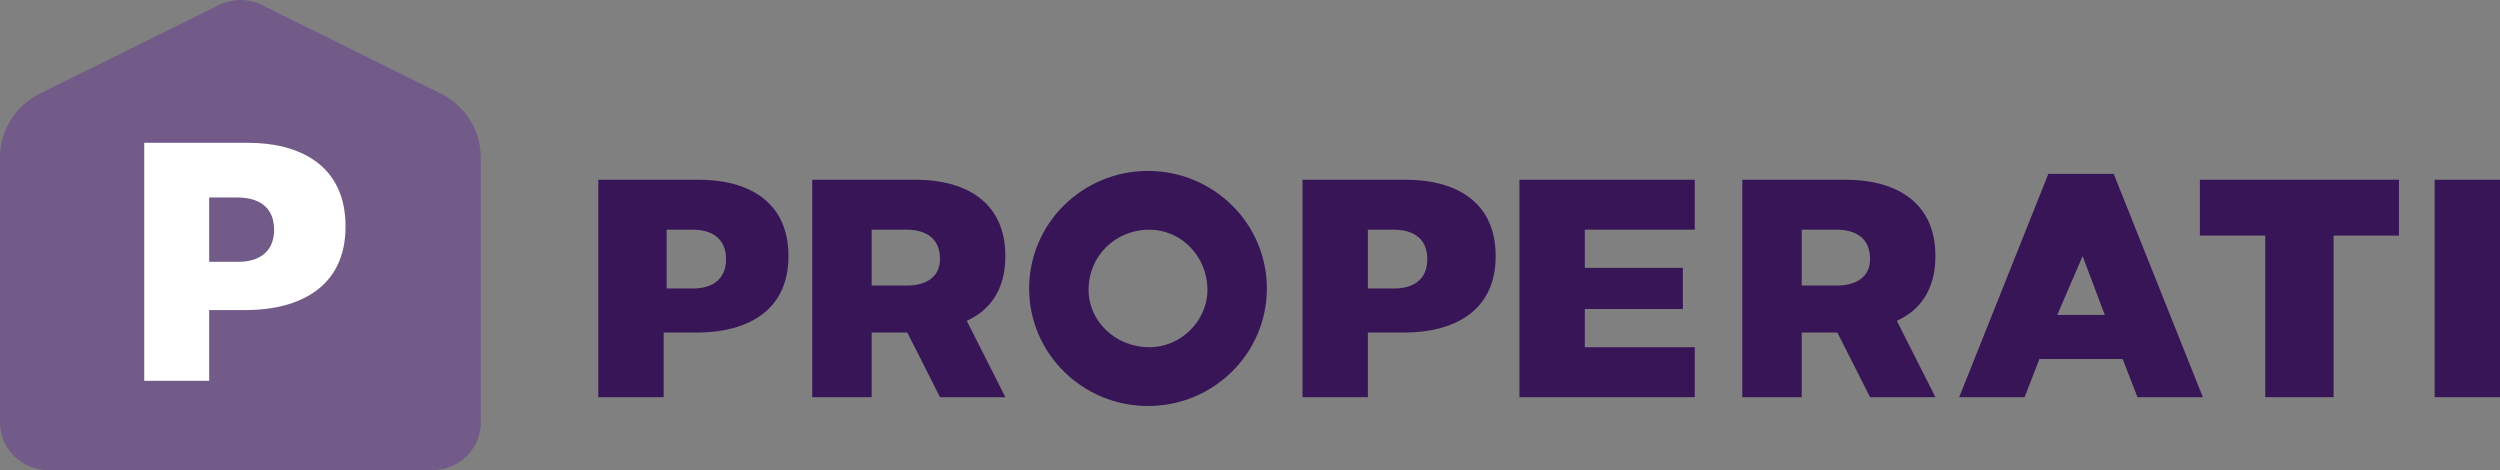
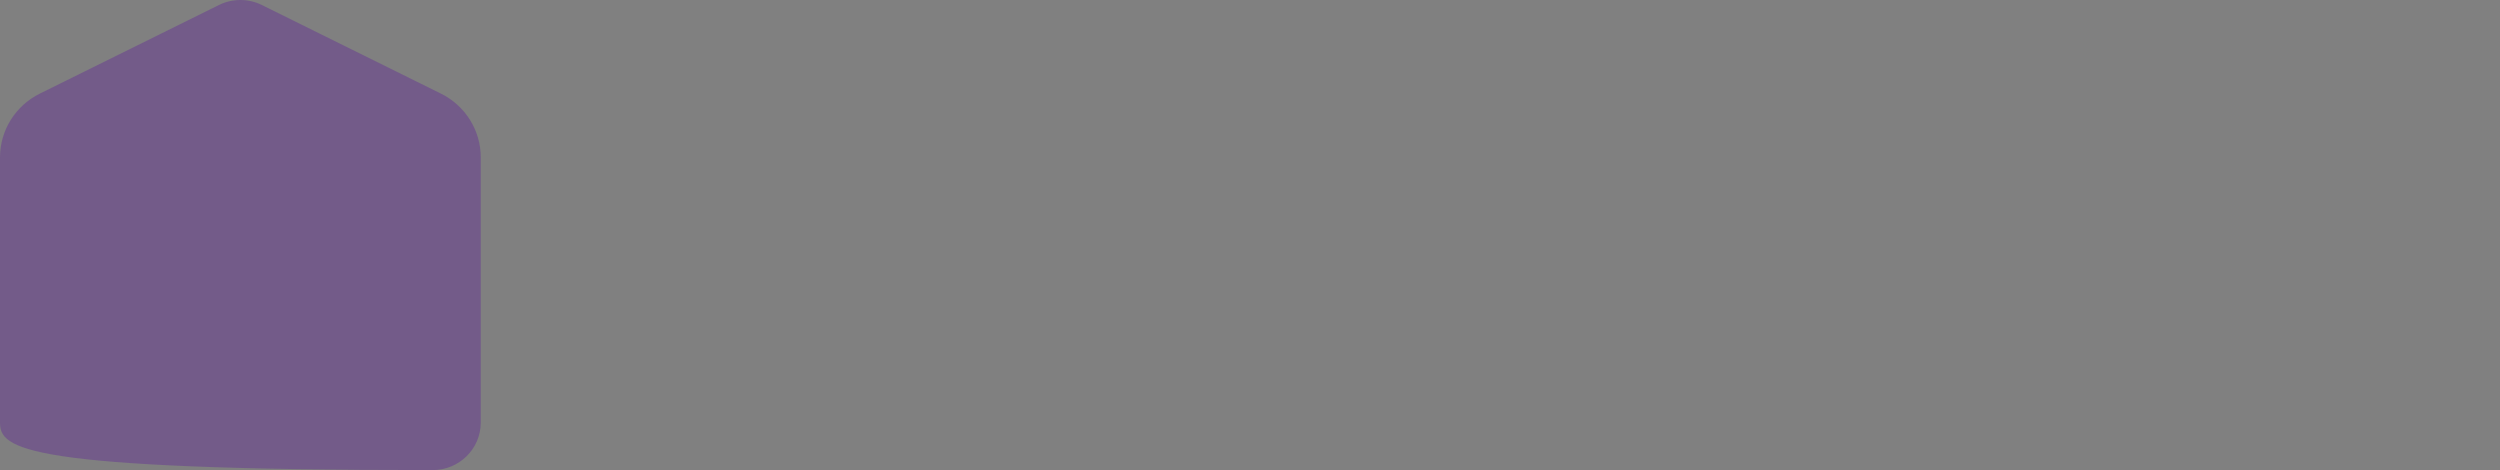
<svg xmlns="http://www.w3.org/2000/svg" width="234px" height="44px" viewBox="0 0 234 44" version="1.1">
  <rect x="0" y="0" width="234" height="44" fill="#808080" stroke="none" />
  <title>Isologo-properati</title>
  <g id="Desktop" stroke="none" stroke-width="1" fill="none" fill-rule="evenodd">
    <g id="Home-Copy-12" transform="translate(-972, -4780)" fill-rule="nonzero">
      <g id="Isologo-properati" transform="translate(972, 4780)">
        <g id="Iso">
-           <path d="M3.731,8.76 L20.488,0.47 C21.754,-0.157 23.246,-0.157 24.512,0.47 L41.269,8.76 C43.555,9.891 45,12.204 45,14.734 L45,39.547 C45,42.007 42.985,44 40.5,44 L4.5,44 C2.015,44 0,42.007 0,39.547 L0,14.734 C0,12.204 1.445,9.891 3.731,8.76 Z" id="Rectangle" fill="#735B89" />
-           <path d="M23.226,13.367 C27.844,13.367 32.344,15.316 32.344,21.195 C32.344,27.013 27.844,28.962 23.226,29.022 L19.579,29.022 L19.579,35.646 L13.5,35.646 L13.5,13.367 L23.226,13.367 Z M22.314,18.485 L19.579,18.485 L19.579,24.506 L22.314,24.506 C24.021,24.506 25.657,23.754 25.657,21.496 C25.657,19.27 24.068,18.507 22.314,18.485 Z" id="Combined-Shape" fill="#FFFFFF" />
+           <path d="M3.731,8.76 L20.488,0.47 C21.754,-0.157 23.246,-0.157 24.512,0.47 L41.269,8.76 C43.555,9.891 45,12.204 45,14.734 L45,39.547 C45,42.007 42.985,44 40.5,44 C2.015,44 0,42.007 0,39.547 L0,14.734 C0,12.204 1.445,9.891 3.731,8.76 Z" id="Rectangle" fill="#735B89" />
        </g>
-         <path d="M107.453,16 C113.597,16 118.578,20.925 118.578,27 C118.578,33.075 113.597,38 107.453,38 C101.309,38 96.328,33.075 96.328,27 C96.328,20.925 101.309,16 107.453,16 Z M65.456,16.825 C69.682,16.825 73.8,18.606 73.8,23.975 C73.8,29.289 69.682,31.07 65.456,31.125 L62.119,31.125 L62.119,37.175 L56,37.175 L56,16.825 L65.456,16.825 Z M131.65,16.825 C135.871,16.825 139.994,18.606 139.994,23.975 C139.994,29.289 135.871,31.07 131.65,31.125 L128.034,31.125 L128.034,37.175 L121.916,37.175 L121.916,16.825 L131.65,16.825 Z M158.628,16.825 L158.628,21.5 L148.338,21.5 L148.338,25.075 L157.516,25.075 L157.516,28.925 L148.338,28.925 L148.338,32.5 L158.628,32.5 L158.628,37.175 L142.219,37.175 L142.219,16.825 L158.628,16.825 Z M224.544,16.825 L224.544,22.05 L218.425,22.05 L218.425,37.175 L212.028,37.175 L212.028,22.05 L205.909,22.05 L205.909,16.825 L224.544,16.825 Z M234,16.825 L234,37.175 L227.881,37.175 L227.881,16.825 L234,16.825 Z M197.844,16.275 L206.188,37.175 L200.069,37.175 L198.678,33.6 L190.891,33.6 L189.5,37.175 L183.381,37.175 L191.725,16.275 L197.844,16.275 Z M85.759,16.825 C89.971,16.825 94.103,18.606 94.103,23.975 C94.103,27.161 92.608,29.086 90.487,30.025 L94.103,37.175 L87.984,37.175 L84.925,31.125 L81.588,31.125 L81.588,37.175 L76.025,37.175 L76.025,16.825 L85.759,16.825 Z M172.812,16.825 C177.024,16.825 181.156,18.606 181.156,23.975 C181.156,27.161 179.661,29.086 177.541,30.025 L181.156,37.175 L175.037,37.175 L171.978,31.125 L168.641,31.125 L168.641,37.175 L163.078,37.175 L163.078,16.825 L172.812,16.825 Z M107.589,21.5 C104.381,21.5 101.891,23.962 101.891,27.134 C101.891,30.038 104.381,32.5 107.589,32.5 C110.525,32.5 113.016,30.038 113.016,27.134 C113.016,23.962 110.525,21.5 107.589,21.5 Z M194.933,23.975 L192.559,29.475 L197.009,29.475 L194.933,23.975 Z M62.397,21.5 L62.397,27 L64.9,27 C66.462,27 67.959,26.312 67.959,24.25 C67.959,22.217 66.505,21.52 64.9,21.5 L62.397,21.5 Z M128.034,21.5 L128.034,27 L130.537,27 C132.099,27 133.597,26.312 133.597,24.25 C133.597,22.217 132.142,21.52 130.537,21.5 L128.034,21.5 Z M81.588,21.5 L81.588,26.725 L84.925,26.725 C86.469,26.725 87.984,26.072 87.984,24.25 C87.984,22.183 86.514,21.52 84.925,21.5 L81.588,21.5 Z M168.641,21.5 L168.641,26.725 L171.978,26.725 C173.522,26.725 175.037,26.072 175.037,24.25 C175.037,22.183 173.568,21.52 171.978,21.5 L168.641,21.5 Z" id="Logo" fill="#371557" />
      </g>
    </g>
  </g>
</svg>